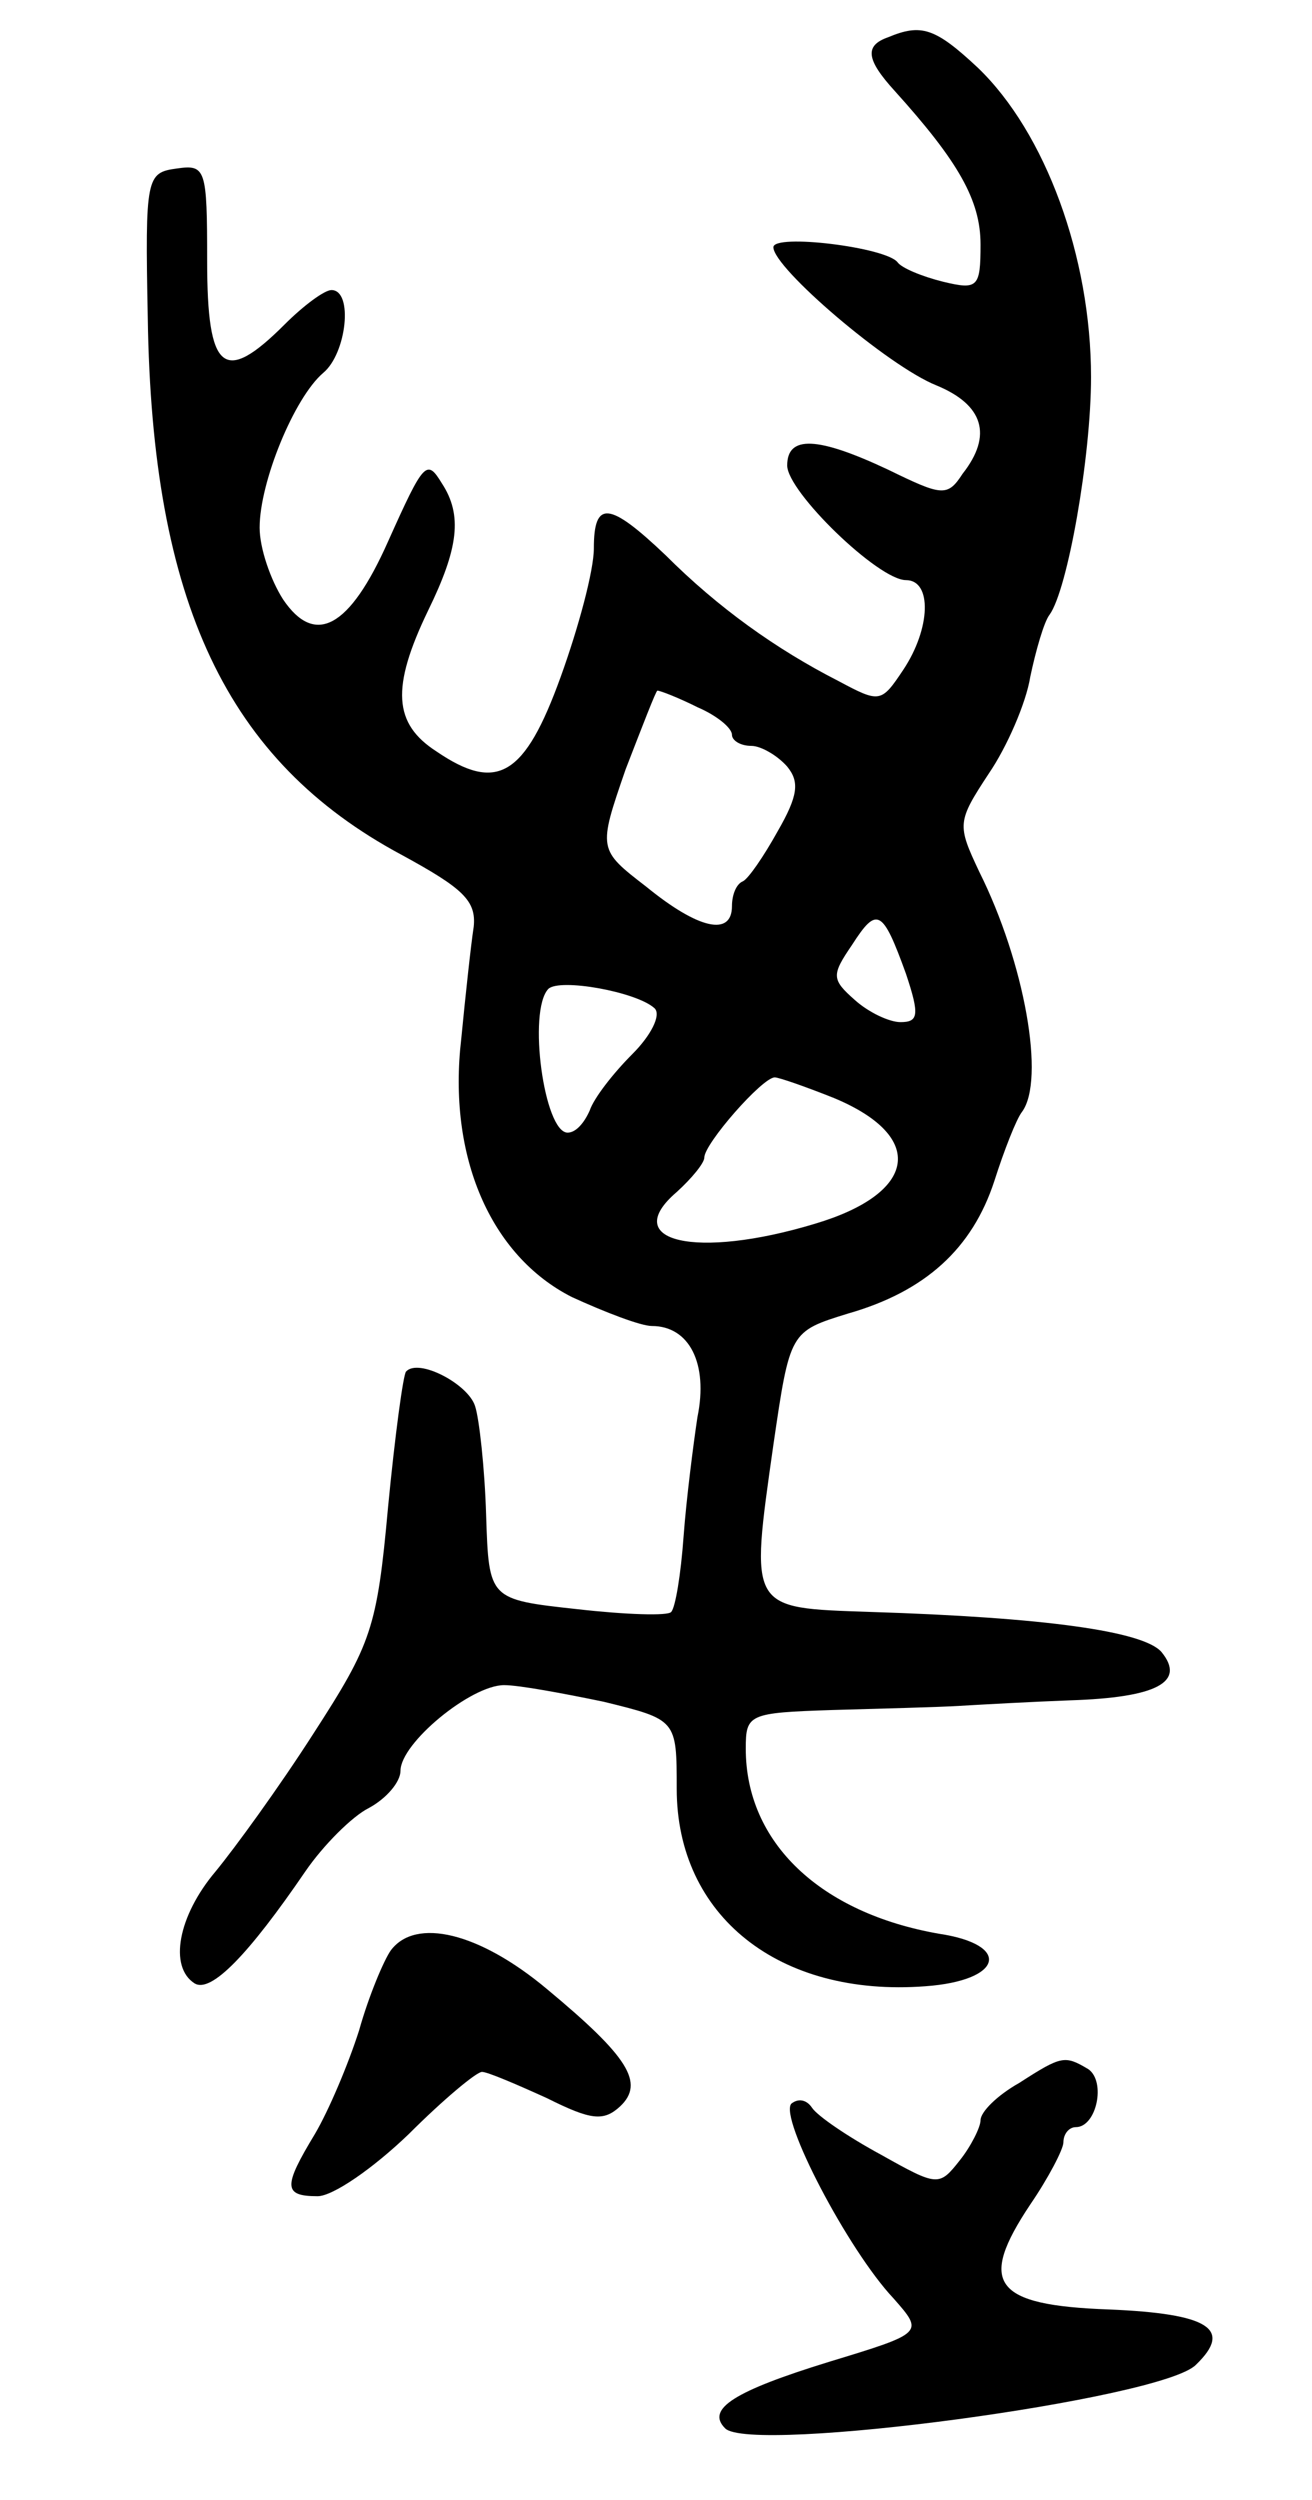
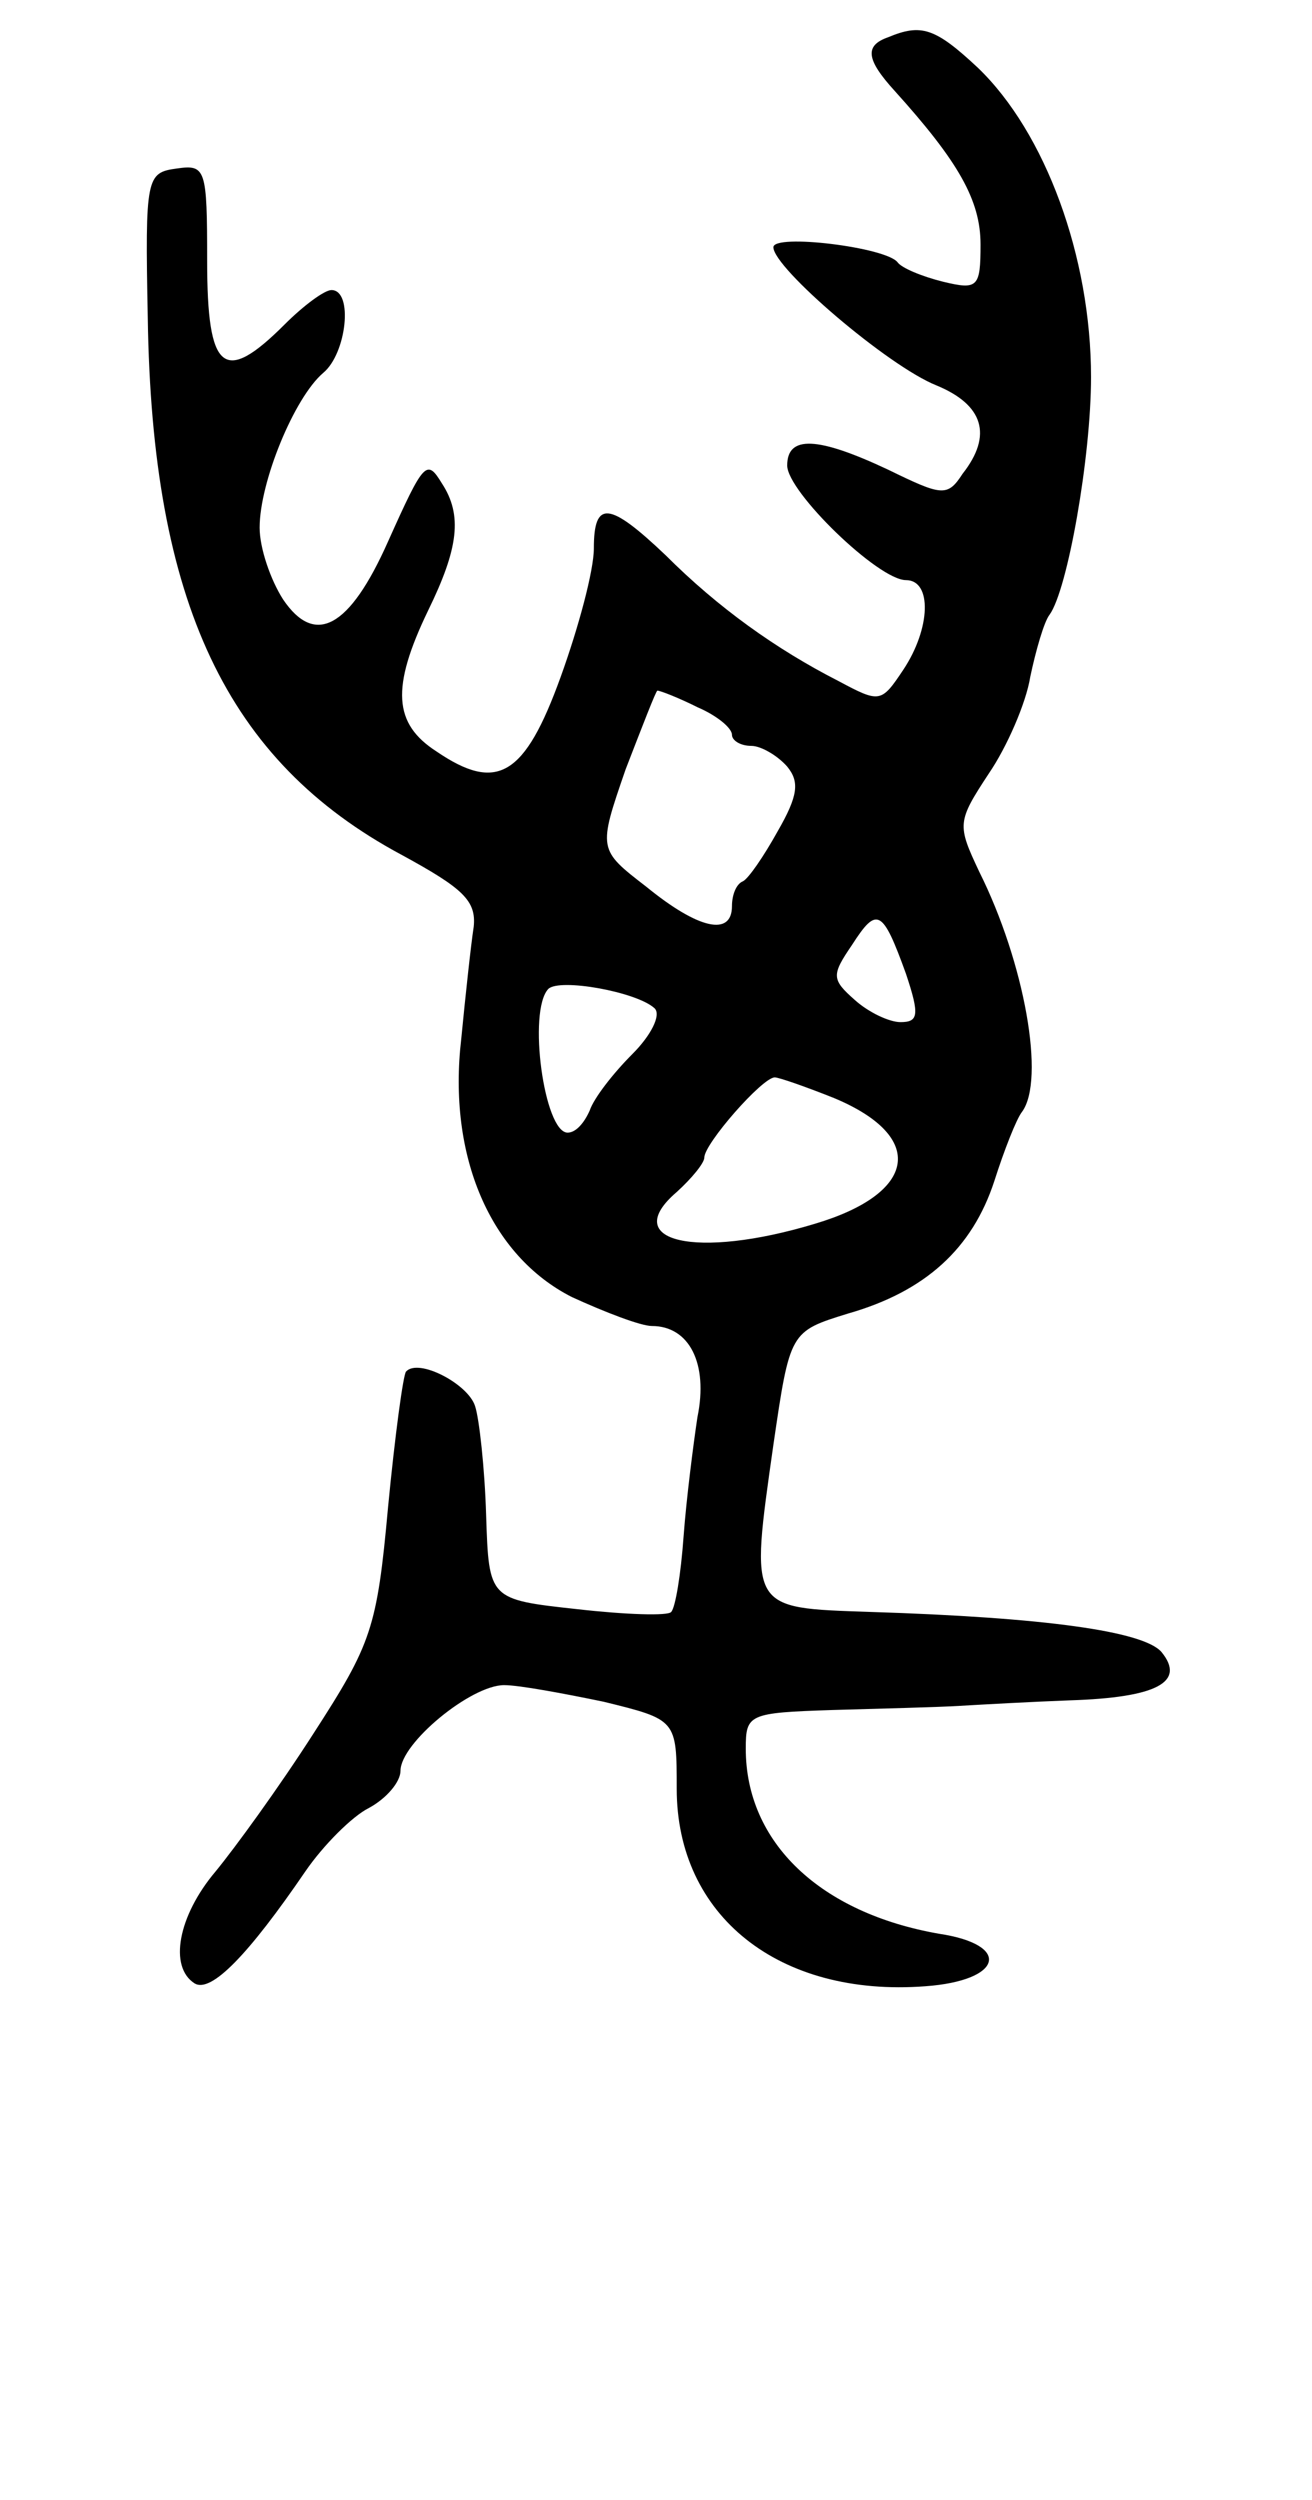
<svg xmlns="http://www.w3.org/2000/svg" version="1.0" width="95" height="181" viewBox="0 0 95 181">
  <g transform="translate(0,181) scale(0.1,-0.1)">
    <path d="M643 1783 c-17 -6 -16 -16 5 -39 46 -51 62 -79 62 -111 0 -31 -2 -33 -27 -27 -16 4 -30 10 -33 14 -8 11 -90 21 -90 11 0 -15 83 -86 118 -100 34 -14 41 -36 19 -64 -11 -17 -15 -16 -54 3 -51 24 -73 25 -73 3 0 -19 66 -83 86 -83 19 0 18 -35 -2 -65 -16 -24 -17 -24 -47 -8 -45 23 -87 53 -125 91 -41 39 -52 40 -52 5 0 -16 -11 -57 -24 -93 -26 -72 -46 -84 -90 -54 -31 20 -33 46 -6 102 22 45 25 69 10 92 -11 18 -13 16 -39 -42 -28 -63 -53 -76 -76 -42 -9 14 -17 37 -17 52 0 33 25 94 46 112 17 14 22 60 6 60 -5 0 -20 -11 -34 -25 -44 -44 -56 -34 -56 46 0 67 -1 70 -22 67 -22 -3 -23 -6 -21 -108 3 -206 57 -321 184 -389 44 -24 54 -33 52 -52 -2 -13 -6 -50 -9 -81 -10 -85 21 -157 80 -187 24 -11 50 -21 58 -21 27 0 41 -27 33 -66 -3 -20 -8 -59 -10 -86 -2 -28 -6 -52 -9 -55 -2 -3 -33 -2 -68 2 -64 7 -64 7 -66 68 -1 34 -5 70 -8 79 -5 16 -41 35 -50 25 -2 -2 -8 -46 -13 -98 -8 -88 -12 -99 -54 -164 -25 -39 -57 -83 -71 -100 -27 -32 -34 -69 -15 -81 12 -7 39 21 80 81 13 19 34 40 46 46 13 7 23 19 23 27 0 20 51 62 75 62 11 0 43 -6 72 -12 53 -13 53 -13 53 -63 0 -92 74 -151 180 -143 56 4 63 30 10 38 -86 15 -140 66 -140 134 0 25 2 26 63 28 34 1 76 2 92 3 17 1 53 3 80 4 62 2 84 13 66 35 -13 15 -84 25 -211 29 -88 3 -87 1 -70 121 12 82 12 82 54 95 56 16 90 47 106 96 7 22 16 45 20 50 17 23 2 108 -31 174 -16 34 -16 36 7 71 13 19 27 51 30 70 4 19 10 40 14 45 13 18 30 114 30 172 0 87 -33 177 -82 224 -31 29 -41 32 -65 22z m-138 -485 c14 -6 25 -15 25 -20 0 -4 6 -8 14 -8 7 0 19 -7 26 -15 9 -11 8 -21 -7 -47 -10 -18 -21 -34 -25 -36 -5 -2 -8 -10 -8 -18 0 -22 -24 -17 -62 14 -35 27 -35 27 -15 85 12 31 22 57 23 57 2 0 15 -5 29 -12z m151 -193 c10 -30 9 -35 -4 -35 -8 0 -23 7 -33 16 -17 15 -17 18 -2 40 18 28 22 26 39 -21z m-182 -25 c5 -5 -3 -20 -16 -33 -14 -14 -28 -32 -31 -41 -4 -9 -10 -16 -16 -16 -17 0 -29 88 -14 104 8 8 64 -2 77 -14z m130 -65 c67 -28 60 -69 -14 -91 -86 -26 -142 -13 -100 23 11 10 20 21 20 25 0 10 42 58 51 58 3 0 23 -7 43 -15z" />
-     <path d="M283 398 c-5 -7 -16 -33 -23 -58 -8 -25 -22 -58 -32 -75 -23 -38 -23 -45 2 -45 11 0 40 20 66 45 25 25 49 45 53 45 4 0 25 -9 47 -19 32 -16 41 -17 53 -6 18 17 6 36 -53 85 -49 41 -95 52 -113 28z" />
-     <path d="M738 302 c-16 -9 -28 -21 -28 -27 0 -5 -7 -19 -15 -29 -15 -19 -16 -19 -57 4 -24 13 -46 28 -50 34 -4 6 -10 7 -15 3 -9 -10 41 -106 74 -141 22 -25 22 -25 -47 -46 -68 -21 -89 -34 -75 -48 18 -19 317 21 341 46 27 26 9 37 -63 40 -84 3 -95 19 -57 76 13 19 24 40 24 45 0 6 4 11 9 11 15 0 22 33 9 42 -17 10 -19 10 -50 -10z" />
  </g>
</svg>